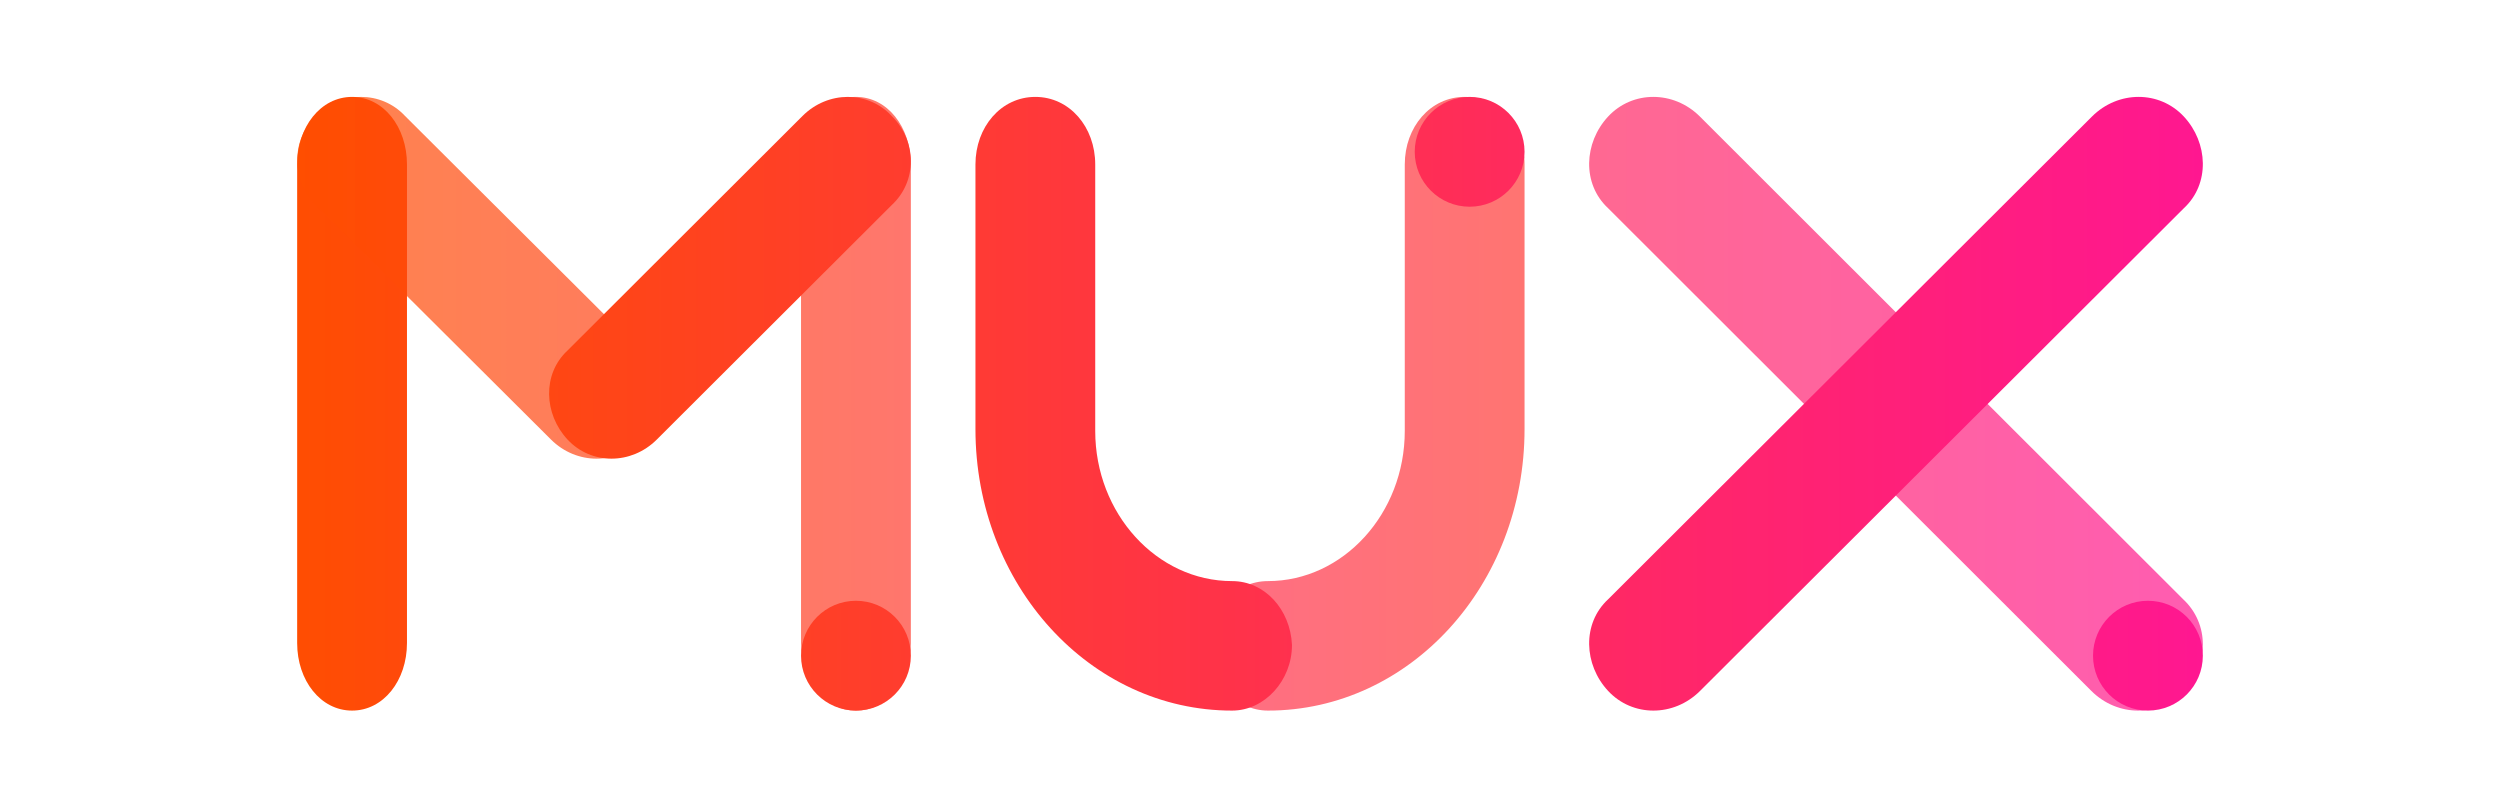
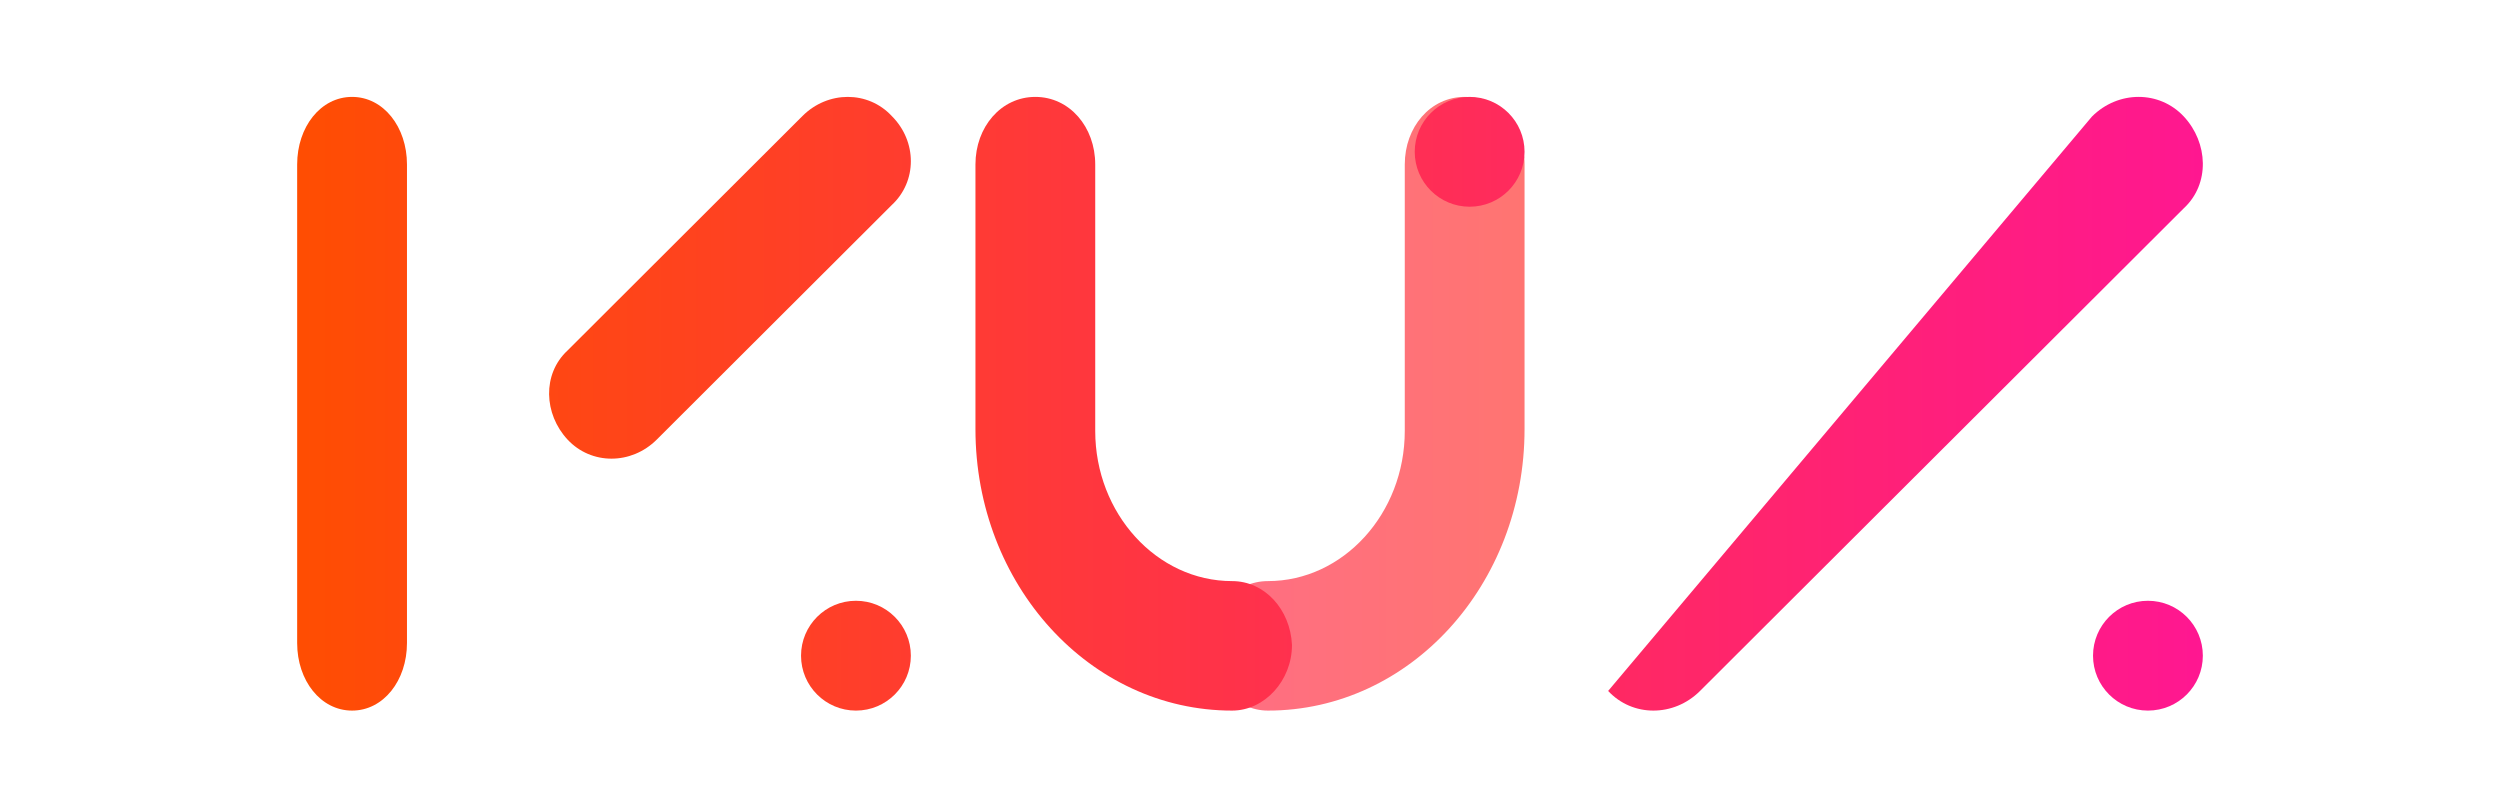
<svg xmlns="http://www.w3.org/2000/svg" width="387px" height="125px" viewBox="0 0 387 125" version="1.1">
  <title>Artboard</title>
  <desc>Created with Sketch.</desc>
  <defs>
    <linearGradient x1="-213.617%" y1="50.014%" x2="100.004%" y2="50.014%" id="linearGradient-1">
      <stop stop-color="#FF4E00" offset="0%" />
      <stop stop-color="#FF1791" offset="100%" />
    </linearGradient>
    <linearGradient x1="-210.04%" y1="49.986%" x2="100.117%" y2="49.986%" id="linearGradient-2">
      <stop stop-color="#FF4E00" offset="0%" />
      <stop stop-color="#FF1791" offset="100%" />
    </linearGradient>
    <linearGradient x1="306.154%" y1="50.014%" x2="-256.249%" y2="50.014%" id="linearGradient-3">
      <stop stop-color="#FF4E00" offset="0%" />
      <stop stop-color="#FF1791" offset="100%" />
    </linearGradient>
    <linearGradient x1="-382.77%" y1="49.986%" x2="1103.58%" y2="49.986%" id="linearGradient-4">
      <stop stop-color="#FF4E00" offset="0%" />
      <stop stop-color="#FF1791" offset="100%" />
    </linearGradient>
    <linearGradient x1="-844.048%" y1="49.71%" x2="611.929%" y2="49.71%" id="linearGradient-5">
      <stop stop-color="#FF4E00" offset="0%" />
      <stop stop-color="#FF1791" offset="100%" />
    </linearGradient>
    <linearGradient x1="-1386.921%" y1="50.29%" x2="99.429%" y2="50.29%" id="linearGradient-6">
      <stop stop-color="#FF4E00" offset="0%" />
      <stop stop-color="#FF1791" offset="100%" />
    </linearGradient>
    <linearGradient x1="-14.913%" y1="49.986%" x2="1471.437%" y2="49.986%" id="linearGradient-7">
      <stop stop-color="#FF4E00" offset="0%" />
      <stop stop-color="#FF1791" offset="100%" />
    </linearGradient>
    <linearGradient x1="-385%" y1="50%" x2="1110.009%" y2="50%" id="linearGradient-8">
      <stop stop-color="#FF4E00" offset="0%" />
      <stop stop-color="#FF1791" offset="100%" />
    </linearGradient>
    <linearGradient x1="2.587%" y1="50%" x2="518.592%" y2="50%" id="linearGradient-9">
      <stop stop-color="#FF4E00" offset="0%" />
      <stop stop-color="#FF1791" offset="100%" />
    </linearGradient>
    <linearGradient x1="-64.629%" y1="50%" x2="440.107%" y2="50%" id="linearGradient-10">
      <stop stop-color="#FF4E00" offset="0%" />
      <stop stop-color="#FF1791" offset="100%" />
    </linearGradient>
    <linearGradient x1="-203.141%" y1="50.014%" x2="359.262%" y2="50.014%" id="linearGradient-11">
      <stop stop-color="#FF4E00" offset="0%" />
      <stop stop-color="#FF1791" offset="100%" />
    </linearGradient>
  </defs>
  <g id="Artboard" stroke="none" stroke-width="1" fill="none" fill-rule="evenodd">
    <g id="mux" transform="translate(46, 15)" fill-rule="nonzero">
-       <path d="M277.747,91.959 C281.807,96.014 288.186,96.014 291.955,91.959 C296.015,87.904 296.015,81.532 291.955,77.767 L217.145,3.041 C213.086,-1.014 206.706,-1.014 202.937,3.041 C199.167,7.096 198.877,13.468 202.937,17.233 L277.747,91.959 Z" id="Path" fill="url(#linearGradient-1)" opacity="0.7" />
-       <path d="M217.165,91.959 C213.1,96.014 206.714,96.014 202.94,91.959 C199.166,87.904 198.876,81.532 202.94,77.767 L277.835,3.041 C281.9,-1.014 288.286,-1.014 292.06,3.041 C295.834,7.096 296.124,13.468 292.06,17.233 L217.165,91.959 Z" id="Path" fill="url(#linearGradient-2)" />
+       <path d="M217.165,91.959 C213.1,96.014 206.714,96.014 202.94,91.959 L277.835,3.041 C281.9,-1.014 288.286,-1.014 292.06,3.041 C295.834,7.096 296.124,13.468 292.06,17.233 L217.165,91.959 Z" id="Path" fill="url(#linearGradient-2)" />
      <path d="M150.27,74.954 C161.924,74.954 171.459,64.495 171.459,51.713 L171.459,10.459 C171.459,4.648 175.432,0 180.73,0 C186.027,0 190,4.648 190,10.459 L190,51.422 C190,75.535 172.254,95 150.27,95 C145.238,95 141,90.352 141,84.832 C141.265,79.312 145.238,74.954 150.27,74.954 Z" id="Path" fill="url(#linearGradient-3)" opacity="0.7" />
-       <path d="M86.5,0 C81.643,0 78,4.648 78,10.459 L78,84.541 C78,90.352 81.643,95 86.5,95 C91.357,95 95,90.352 95,84.541 L95,10.459 C95,4.648 91.357,0 86.5,0 Z" id="Path" fill="url(#linearGradient-4)" opacity="0.7" />
      <circle id="Oval" fill="url(#linearGradient-5)" cx="181.5" cy="8.5" r="8.5" />
      <circle id="Oval" fill="url(#linearGradient-6)" cx="286.5" cy="86.5" r="8.5" />
      <path d="M8.5,0 C3.643,0 0,4.648 0,10.459 L0,84.541 C0,90.352 3.643,95 8.5,95 C13.357,95 17,90.352 17,84.541 L17,10.459 C17,4.648 13.357,0 8.5,0 Z" id="Path" fill="url(#linearGradient-7)" />
      <circle id="Oval" fill="url(#linearGradient-8)" cx="86.5" cy="86.5" r="8.5" />
-       <path d="M39.298,53.045 C43.253,56.985 49.467,56.985 53.139,53.045 C56.811,49.106 57.094,42.915 53.139,39.256 L16.702,2.955 C13.03,-0.985 6.815,-0.985 2.861,2.955 C-1.094,6.894 -0.811,13.085 2.861,16.744 L39.298,53.045 Z" id="Path" fill="url(#linearGradient-9)" opacity="0.7" />
      <path d="M55.67,53.045 C51.723,56.985 45.521,56.985 41.856,53.045 C38.19,49.106 37.908,42.915 41.856,39.256 L78.225,2.955 C82.172,-0.985 88.375,-0.985 92.04,2.955 C95.987,6.894 95.987,13.085 92.04,16.744 L55.67,53.045 Z" id="Path" fill="url(#linearGradient-10)" />
      <path d="M144.73,74.954 C133.076,74.954 123.541,64.495 123.541,51.713 L123.541,10.459 C123.541,4.648 119.568,0 114.27,0 C108.973,0 105,4.648 105,10.459 L105,51.422 C105,75.535 122.746,95 144.73,95 C149.762,95 154,90.352 154,84.832 C153.735,79.312 149.762,74.954 144.73,74.954 Z" id="Path" fill="url(#linearGradient-11)" />
    </g>
  </g>
</svg>